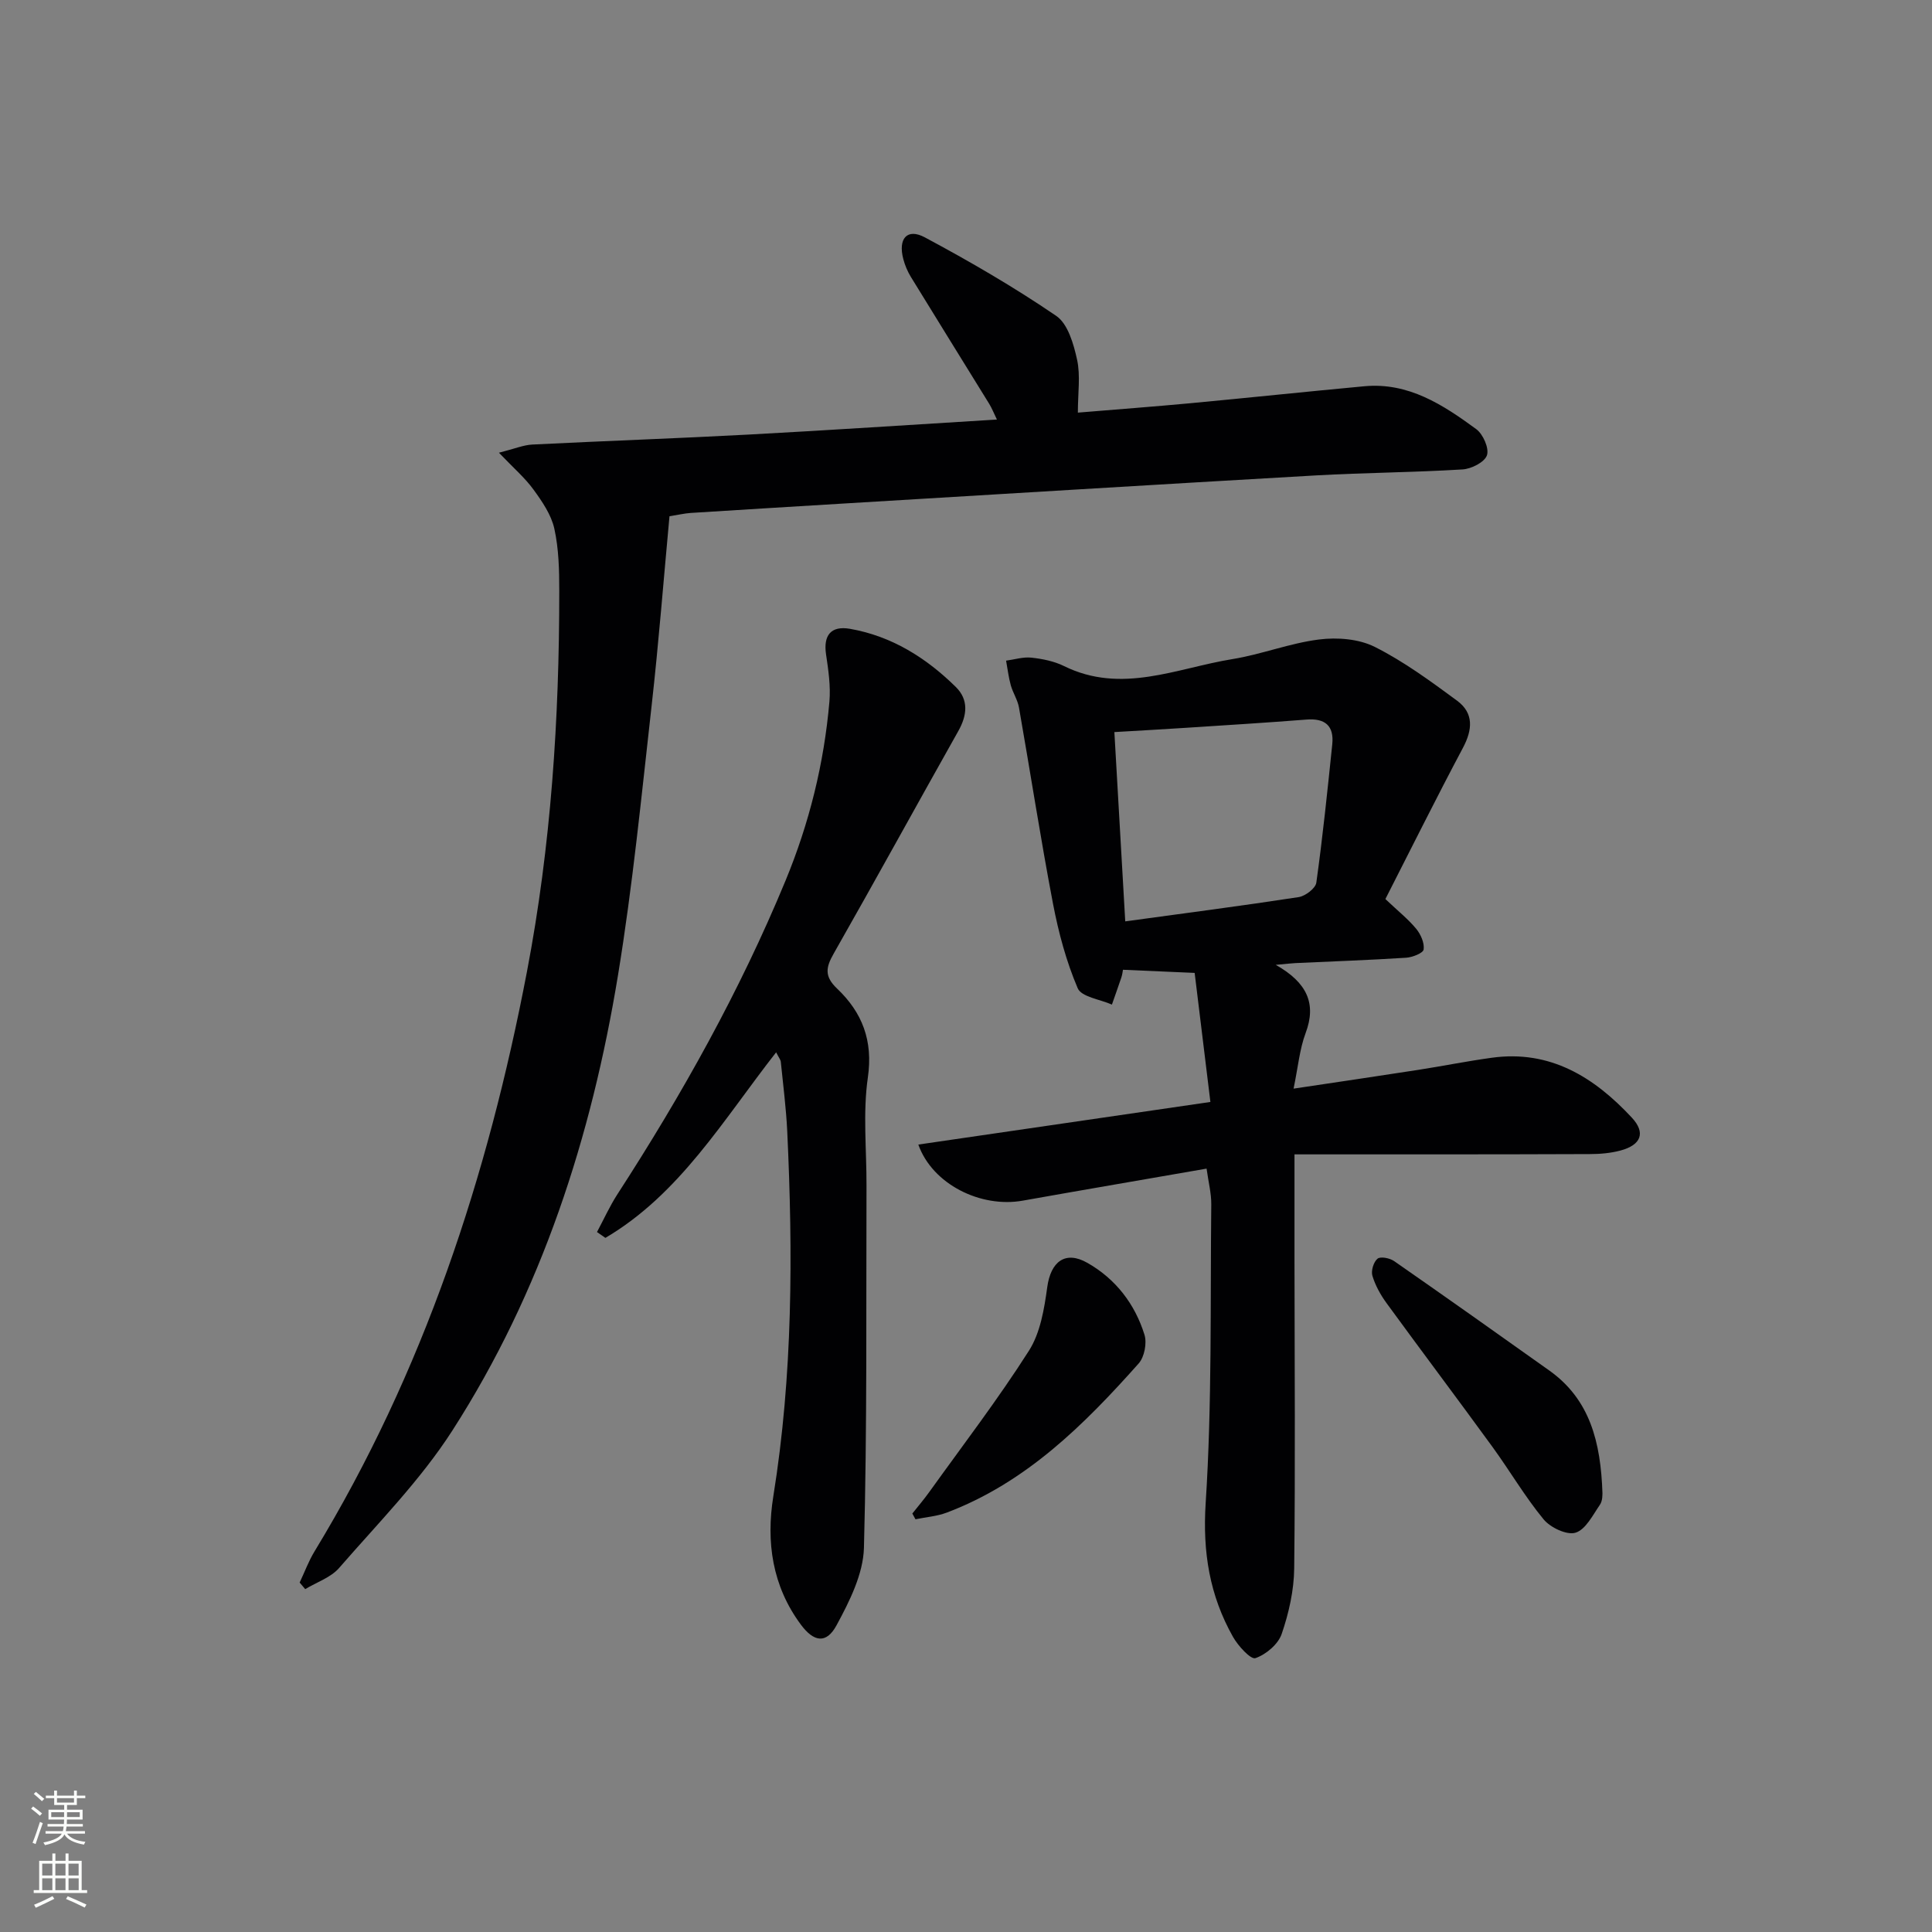
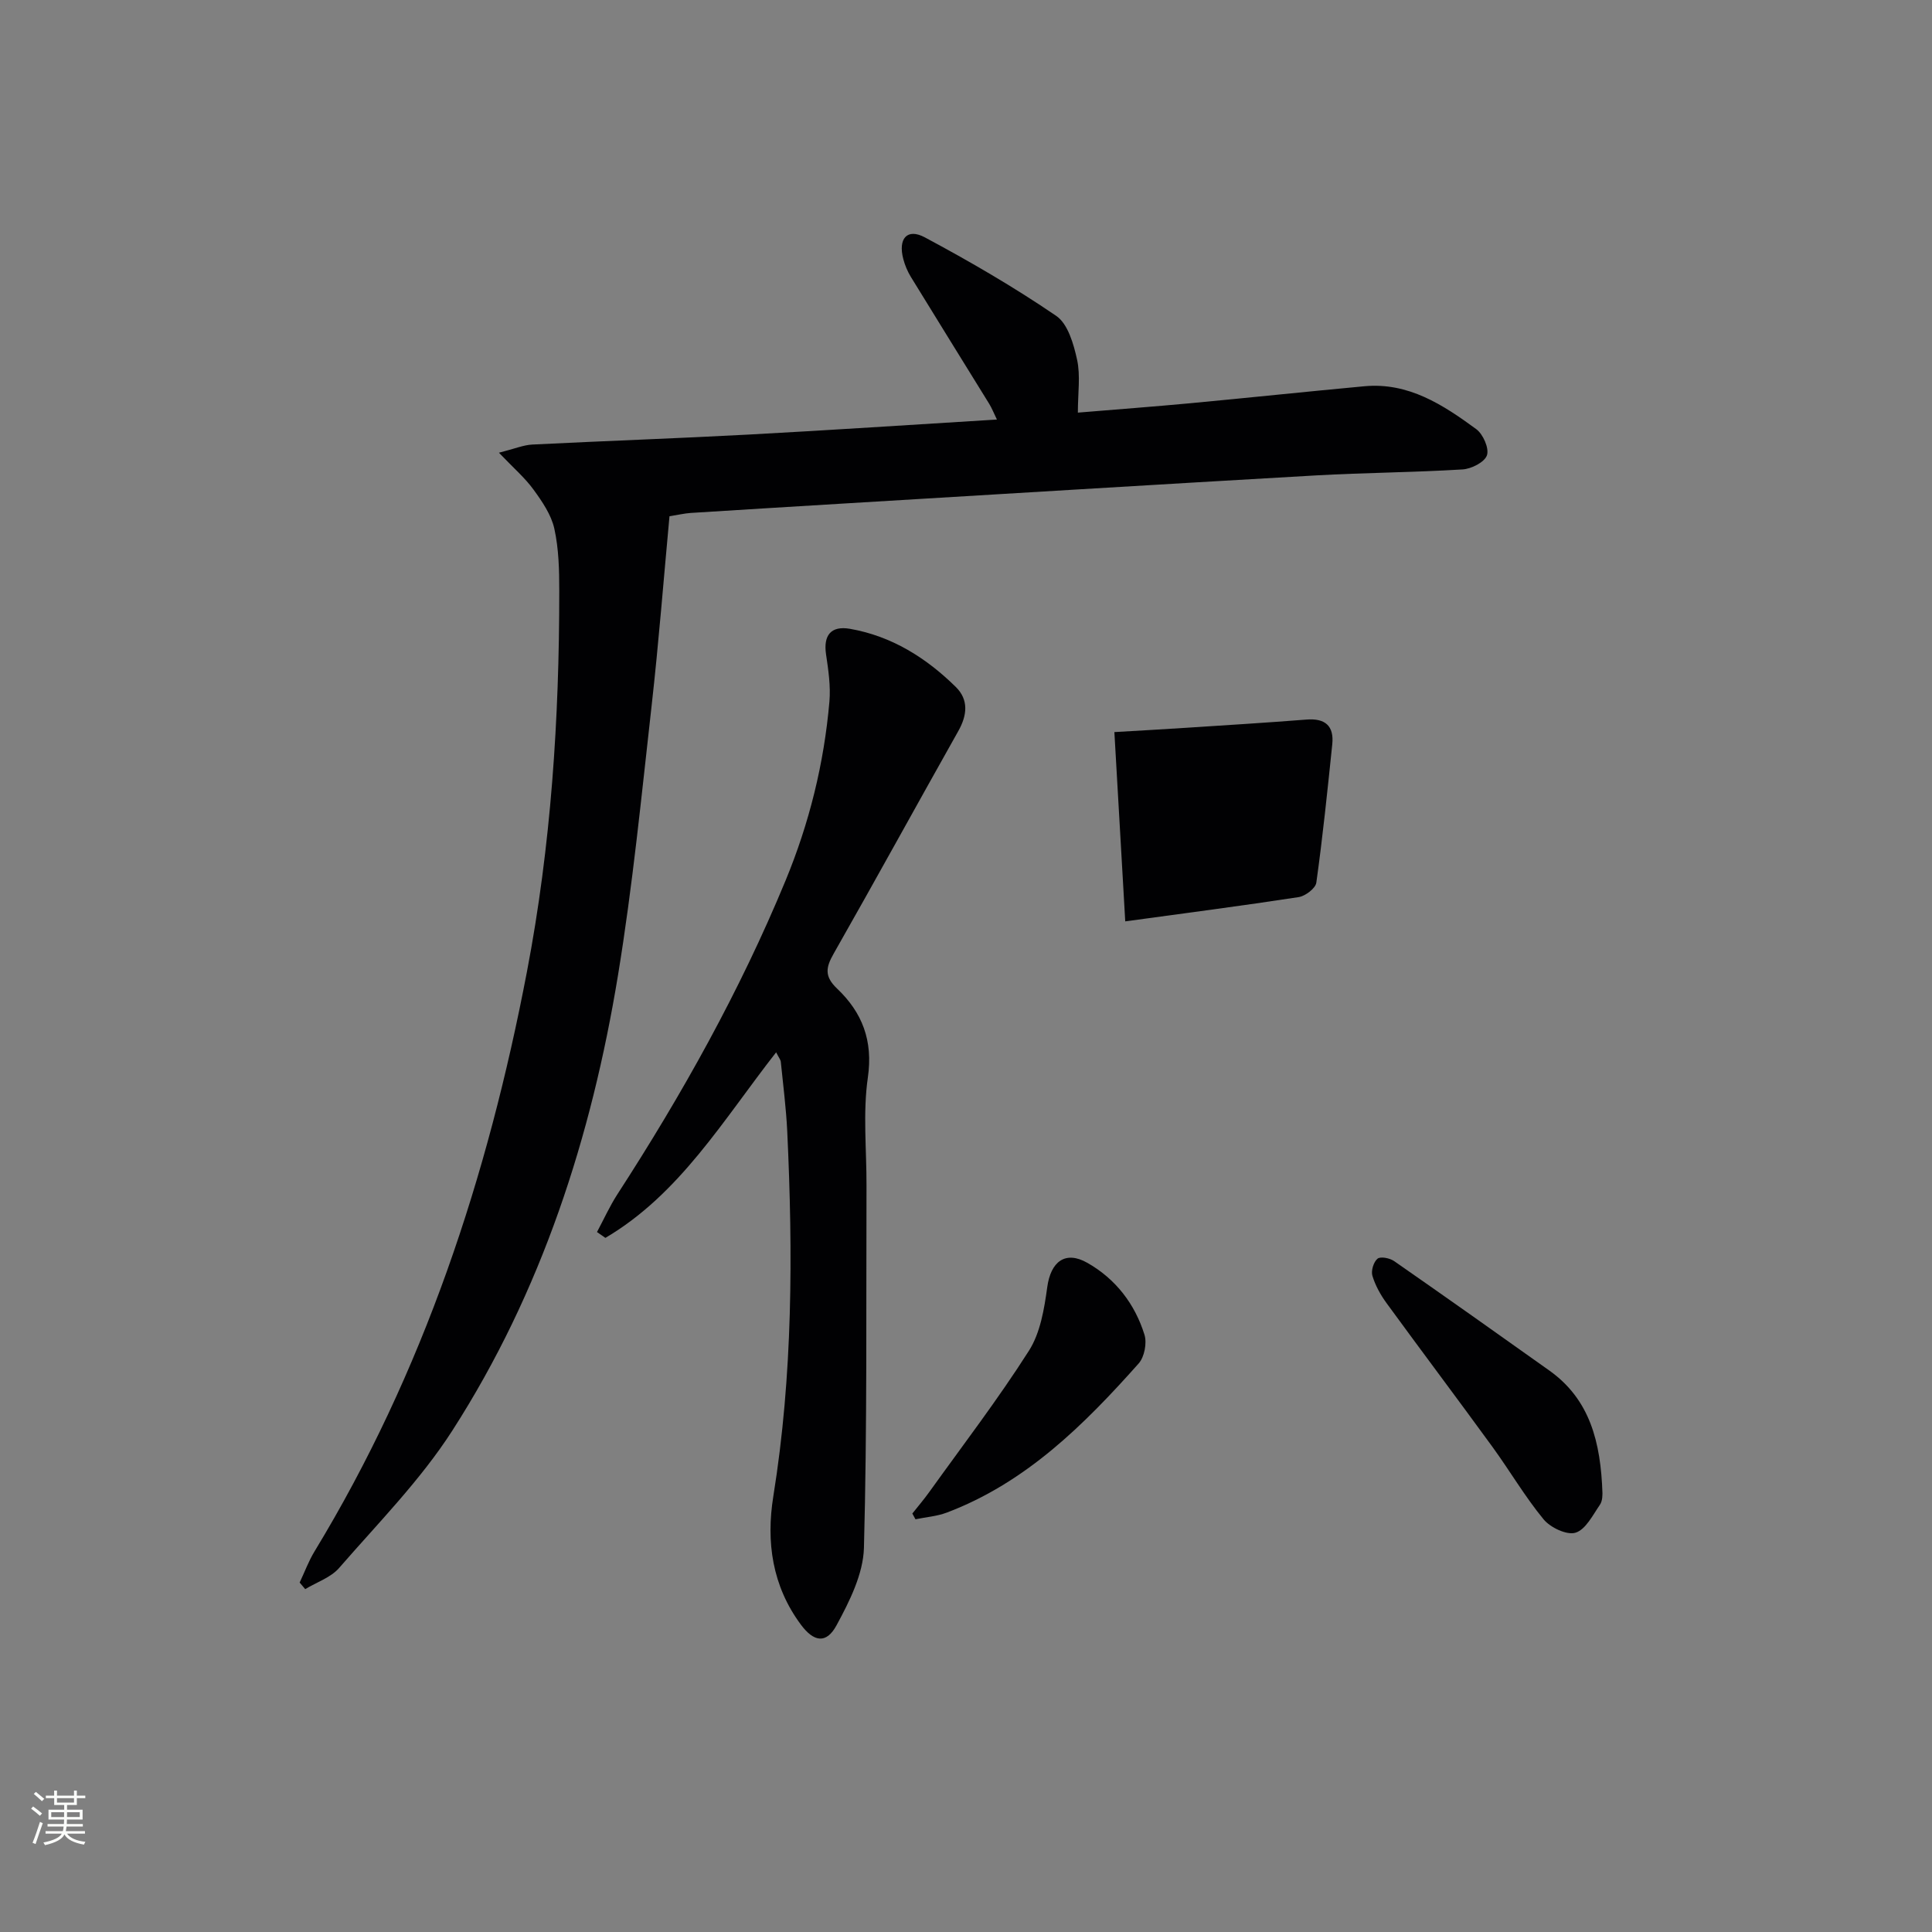
<svg xmlns="http://www.w3.org/2000/svg" enable-background="new 0 0 400 400" viewBox="0 0 400 400">
  <rect x="0" y="0" width="400" height="400" fill="#808080" stroke="none" />
  <g fill="#010103">
-     <path d="m268.01 239v22.24c.02 21.16.18 42.33-.06 63.49-.05 4.55-1.11 9.24-2.59 13.56-.73 2.14-3.26 4.27-5.44 5.01-.97.33-3.58-2.53-4.64-4.4-4.84-8.58-6.31-17.54-5.66-27.68 1.33-20.57.94-41.26 1.16-61.89.02-2.27-.58-4.54-.97-7.38-12.97 2.26-25.52 4.4-38.05 6.63-8.73 1.56-18.72-3.4-21.63-11.61 19.9-2.9 39.62-5.78 60.47-8.82-1.11-9.07-2.18-17.86-3.26-26.72-5.45-.24-10.03-.44-14.84-.65-.06.32-.13.97-.33 1.58-.63 1.88-1.31 3.75-1.96 5.63-2.45-1.09-6.31-1.58-7.08-3.38-2.37-5.55-3.97-11.52-5.11-17.47-2.58-13.5-4.67-27.1-7.05-40.65-.28-1.59-1.26-3.04-1.7-4.62-.46-1.66-.66-3.39-.97-5.09 1.75-.23 3.54-.81 5.25-.62 2.29.25 4.69.73 6.74 1.74 11.92 5.88 23.34.43 34.87-1.44 6.04-.98 11.88-3.3 17.93-4.06 3.77-.48 8.23-.13 11.54 1.53 6.03 3.03 11.57 7.11 17.03 11.13 3.5 2.58 3.23 6 1.22 9.78-5.51 10.36-10.73 20.88-16.05 31.3 2.65 2.51 4.73 4.16 6.38 6.16.94 1.14 1.73 2.93 1.54 4.28-.1.75-2.33 1.63-3.65 1.71-7.63.49-15.28.75-22.92 1.11-.8.04-1.6.14-4.05.36 6.52 3.69 8.46 8.05 6.19 14.11-1.25 3.33-1.56 7.01-2.5 11.52 9.2-1.38 17.49-2.59 25.78-3.88 5.08-.79 10.13-1.81 15.23-2.51 12.12-1.69 21.24 4.03 29.02 12.39 2.93 3.15 1.92 5.66-2.33 6.81-2.05.55-4.25.74-6.38.74-20.14.08-40.26.06-61.13.06zm-35.04-48.24c12.56-1.72 24.24-3.23 35.88-5.02 1.4-.21 3.51-1.81 3.68-2.99 1.33-9.52 2.31-19.08 3.3-28.64.4-3.85-1.49-5.44-5.35-5.13-8.28.65-16.58 1.16-24.87 1.7-4.9.32-9.8.59-14.89.89.77 13.31 1.5 26.03 2.25 39.19z" />
+     <path d="m268.01 239v22.24zm-35.04-48.24c12.56-1.72 24.24-3.23 35.88-5.02 1.4-.21 3.51-1.81 3.68-2.99 1.33-9.52 2.31-19.08 3.3-28.64.4-3.85-1.49-5.44-5.35-5.13-8.28.65-16.58 1.16-24.87 1.7-4.9.32-9.8.59-14.89.89.77 13.31 1.5 26.03 2.25 39.19z" />
    <path d="m138.61 106.88c-1.22 13.13-2.23 26.17-3.69 39.15-2.1 18.63-3.93 37.33-6.96 55.82-5.5 33.53-15.83 65.58-34.31 94.34-6.6 10.27-15.38 19.16-23.44 28.44-1.73 1.99-4.65 2.95-7.02 4.38-.38-.45-.77-.9-1.15-1.36 1.03-2.17 1.86-4.46 3.11-6.5 22.54-37.11 35.84-77.53 43.95-119.98 4.99-26.1 6.7-52.36 6.69-78.82 0-4.31-.1-8.72-1.02-12.89-.64-2.89-2.52-5.63-4.31-8.09-1.77-2.44-4.13-4.46-7.16-7.64 3.29-.83 5.08-1.6 6.9-1.69 14.94-.75 29.9-1.27 44.84-2.07 16.93-.91 33.84-2.04 51.36-3.11-.67-1.38-1.05-2.37-1.6-3.26-5.41-8.78-10.86-17.52-16.24-26.31-.68-1.12-1.21-2.39-1.54-3.65-1.12-4.23.78-6.46 4.45-4.5 9.31 4.98 18.49 10.31 27.21 16.26 2.42 1.65 3.61 5.83 4.32 9.08.72 3.3.16 6.88.16 10.95 8.04-.67 15.58-1.23 23.11-1.93 12.07-1.13 24.13-2.41 36.2-3.53 9.14-.85 16.3 3.84 23.16 8.87 1.42 1.04 2.71 3.96 2.23 5.41-.47 1.43-3.22 2.83-5.06 2.94-10.12.62-20.27.67-30.39 1.24-32.69 1.87-65.38 3.88-98.07 5.84-10.45.63-20.89 1.27-31.34 1.93-1.3.09-2.58.4-4.39.68z" />
    <path d="m160.69 217.87c-10.97 14.02-19.94 29.34-35.35 38.42-.58-.4-1.16-.81-1.74-1.21 1.4-2.61 2.62-5.33 4.22-7.81 13.4-20.68 25.38-42.12 34.81-64.93 4.92-11.9 7.98-24.27 9.09-37.07.28-3.23-.22-6.58-.7-9.82-.57-3.88.99-5.95 4.96-5.26 8.63 1.51 15.78 6 21.92 12.05 2.68 2.64 2.35 5.85.51 9.11-8.64 15.35-17.11 30.8-25.82 46.11-1.63 2.86-1.93 4.7.73 7.23 5.18 4.92 7.47 10.74 6.36 18.4-1.06 7.34-.25 14.95-.28 22.45-.09 24.97.14 49.96-.53 74.92-.15 5.43-2.99 11.09-5.68 16.05-2.1 3.88-4.69 3.47-7.38-.15-5.92-7.98-7.23-17.1-5.7-26.58 4.04-25.08 4.07-50.29 2.88-75.54-.23-4.8-.85-9.58-1.33-14.37-.04-.47-.41-.89-.97-2z" />
    <path d="m331.77 309.15c-.03.16.08 1.52-.53 2.4-1.48 2.15-2.95 5.14-5.05 5.78-1.81.55-5.2-1.06-6.61-2.77-3.89-4.73-7.01-10.09-10.63-15.06-7.23-9.94-14.63-19.76-21.87-29.69-1.25-1.71-2.33-3.66-2.94-5.67-.31-1.04.24-2.86 1.06-3.54.62-.51 2.53-.13 3.43.49 10.77 7.49 21.47 15.07 32.15 22.67 8.4 5.98 10.64 14.81 10.99 25.39z" />
    <path d="m188.89 313.36c1.17-1.48 2.41-2.92 3.51-4.46 6.95-9.69 14.22-19.18 20.62-29.23 2.37-3.71 3.18-8.66 3.8-13.17.72-5.28 3.72-7.66 8.33-5.03 5.83 3.32 9.82 8.5 11.8 14.87.54 1.73-.01 4.61-1.2 5.95-11.33 12.73-23.34 24.68-39.74 30.88-2.04.77-4.31.93-6.47 1.38-.21-.4-.43-.79-.65-1.19z" />
  </g>
  <path d="m6.44 374.46.42-.45c.65.47 1.27.95 1.85 1.44l-.45.49c-.65-.56-1.25-1.06-1.82-1.48m.93 7.33-.63-.26c.55-1.36 1.05-2.8 1.53-4.33.19.1.38.19.59.27-.47 1.29-.96 2.73-1.49 4.32m-.38-10.38.44-.42c.43.34 1.01.82 1.74 1.44l-.49.49c-.53-.51-1.09-1.01-1.69-1.51m2.5.35h1.72v-1.04h.59v1.04h3.52v-1.04h.59v1.04h1.75v.53h-1.75v1.42h-2.03v.97h3.22v2.03h-3.24c0 .35-.01.66-.03.93h3.32v.53h-3.37c-.03.27-.08.58-.15.94h3.96v.53h-3.71c.67.92 1.93 1.48 3.79 1.68-.13.24-.23.44-.29.59-2.13-.38-3.48-1.08-4.04-2.12-.43.97-1.77 1.72-4.03 2.23-.09-.19-.2-.37-.33-.55 2.1-.42 3.37-1.03 3.81-1.83h-3.36v-.53h3.58c.08-.29.13-.61.16-.94h-3.33v-.53h3.39c.02-.27.04-.58.04-.93h-3.23v-2.03h3.25v-.97h-2.07v-1.42h-1.73zm1.12 3.44v1h2.65c.01-.3.02-.44.01-.4v-.25-.35zm1.19-2h3.52v-.91h-3.52zm4.71 2h-2.63v.59c0 .15-.01.28-.01.4h2.64z" fill="#fbfcfa" />
-   <path d="m13.56 383.74h.63v1.52h2.72v6.07h1.13v.6h-11.06v-.6h1.13v-6.07h2.73v-1.52h.63v1.52h2.1v-1.52zm-2.69 8.83.38.56c-1.24.63-2.53 1.25-3.85 1.85-.1-.21-.21-.42-.34-.63 1.37-.55 2.63-1.15 3.81-1.78m-2.13-4.27h2.1v-2.45h-2.1zm0 3.04h2.1v-2.46h-2.1zm2.72-3.04h2.1v-2.45h-2.1zm0 3.04h2.1v-2.46h-2.1zm6.07 3.6c-1.41-.71-2.7-1.3-3.86-1.78l.35-.56c1.45.62 2.75 1.19 3.88 1.72zm-1.25-9.09h-2.1v2.45h2.1zm-2.09 5.49h2.1v-2.46h-2.1z" fill="#fbfcfa" />
</svg>